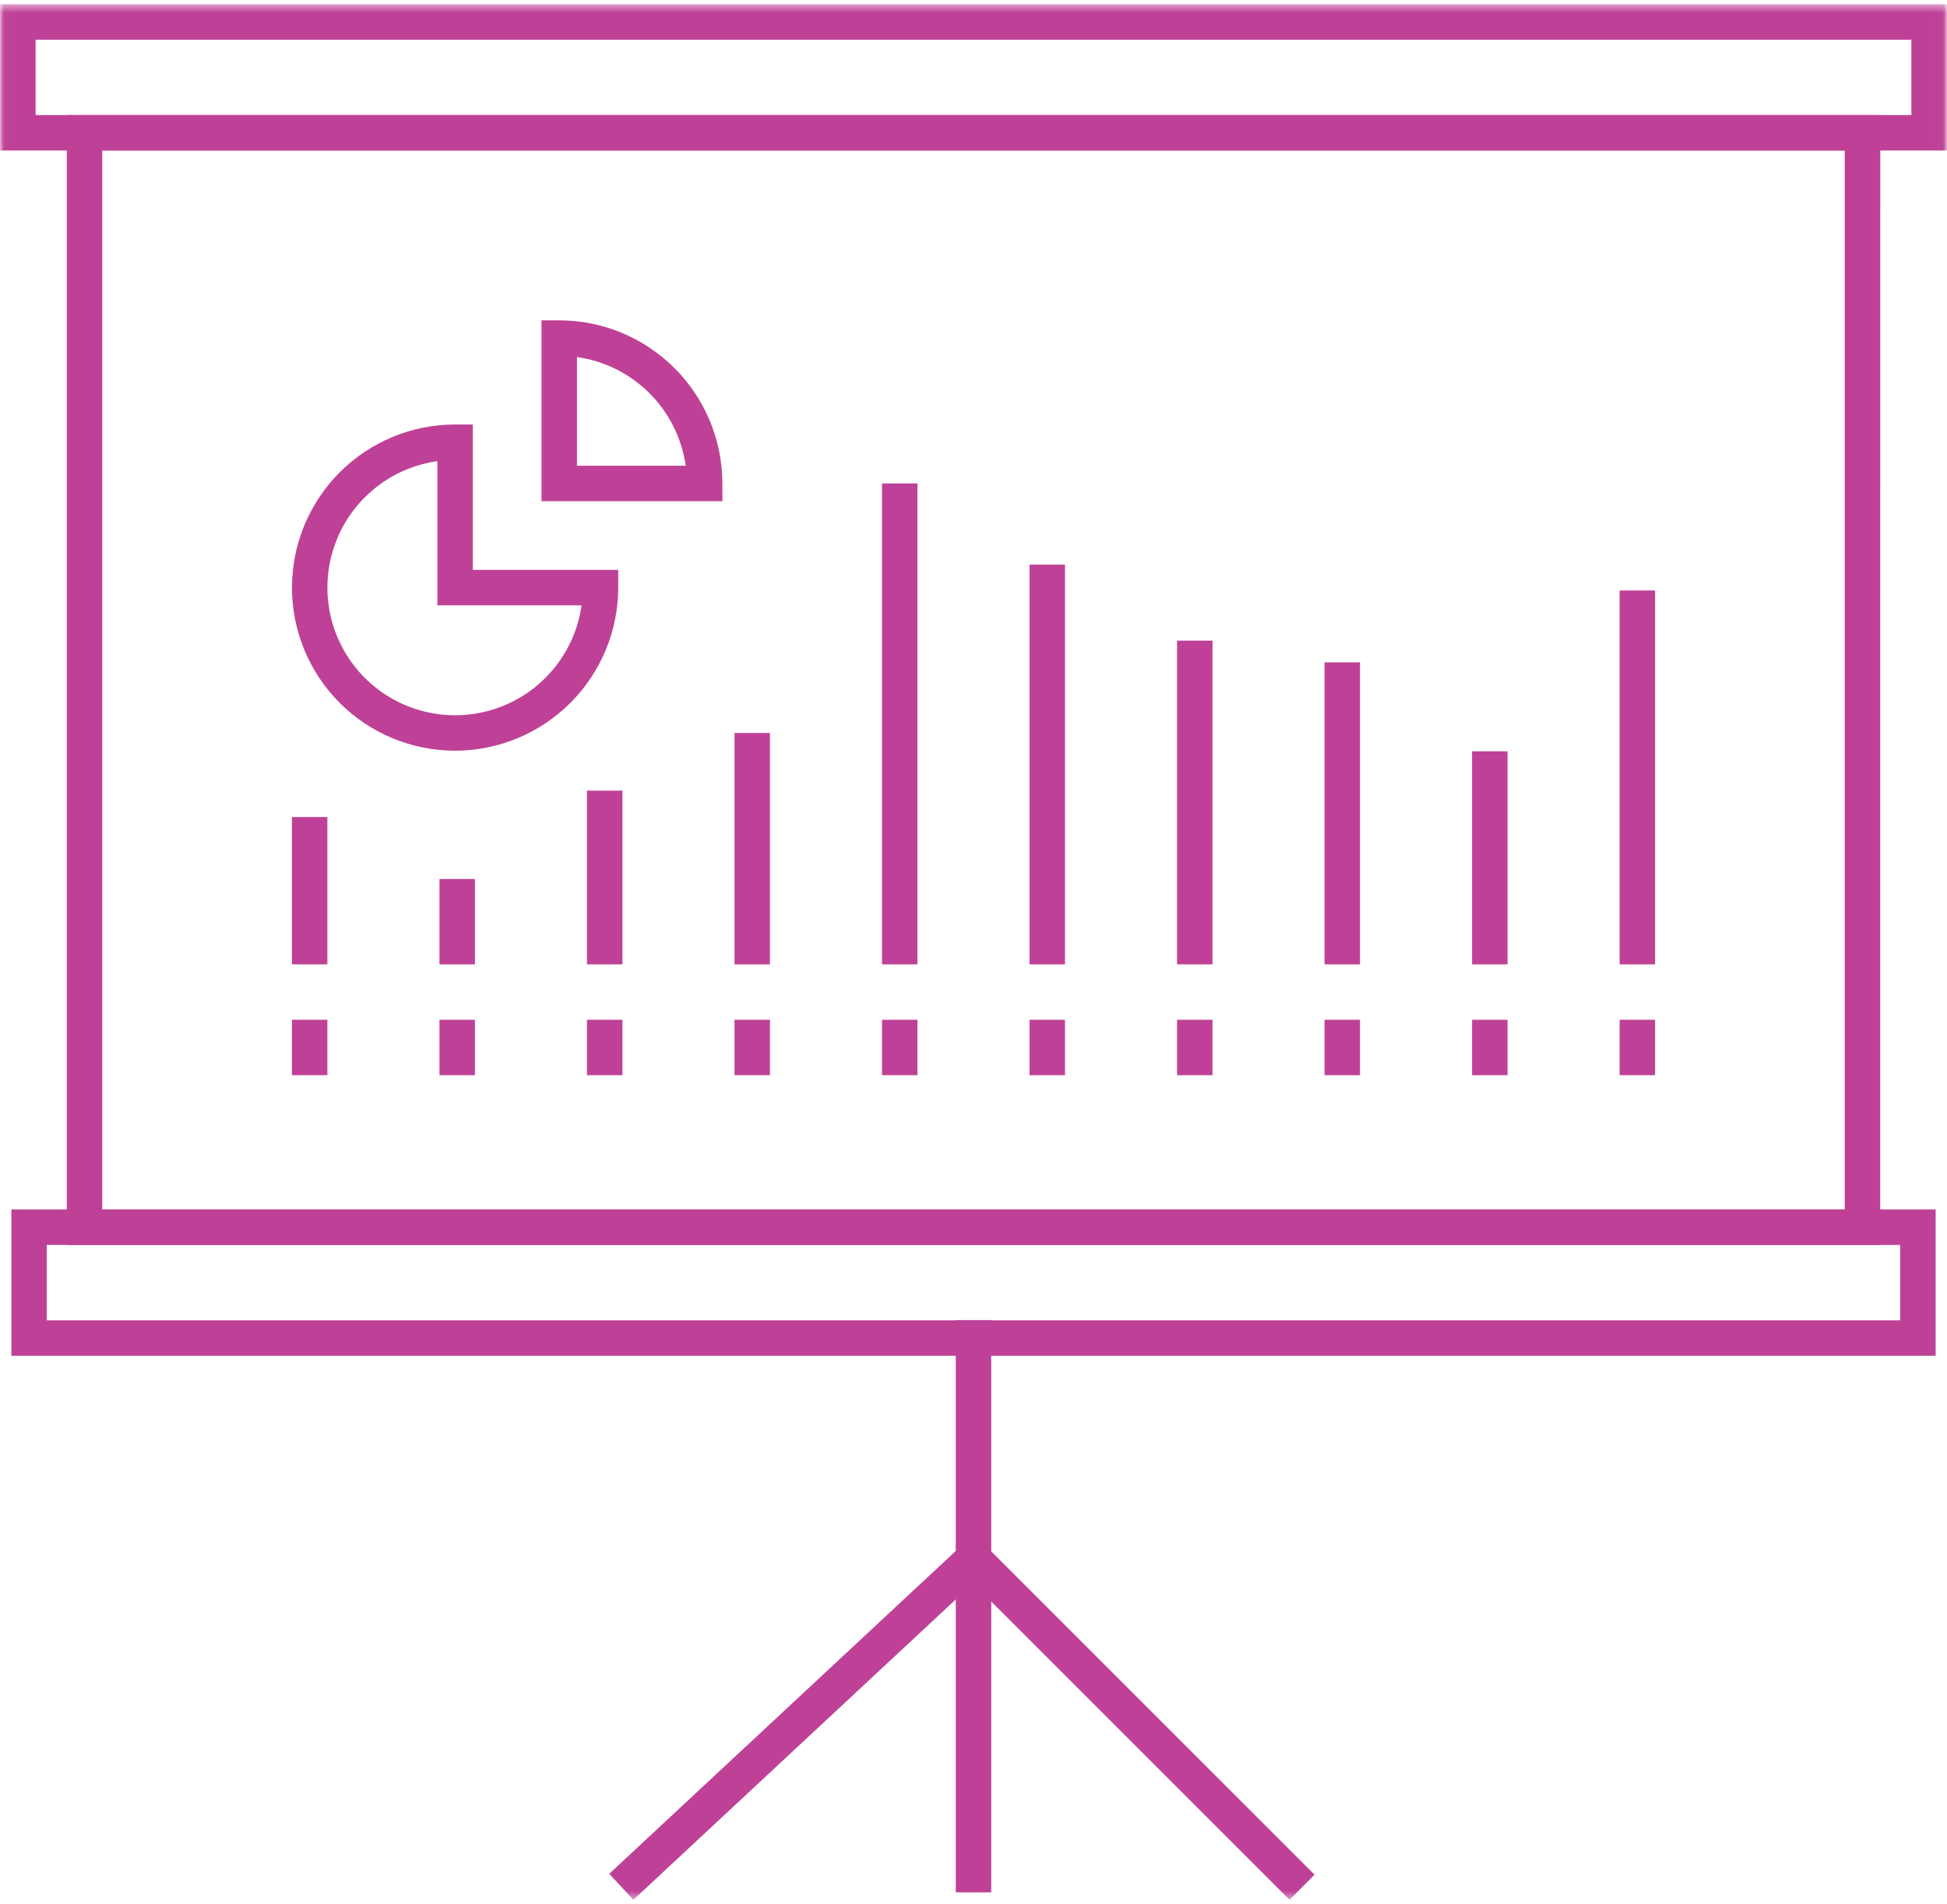
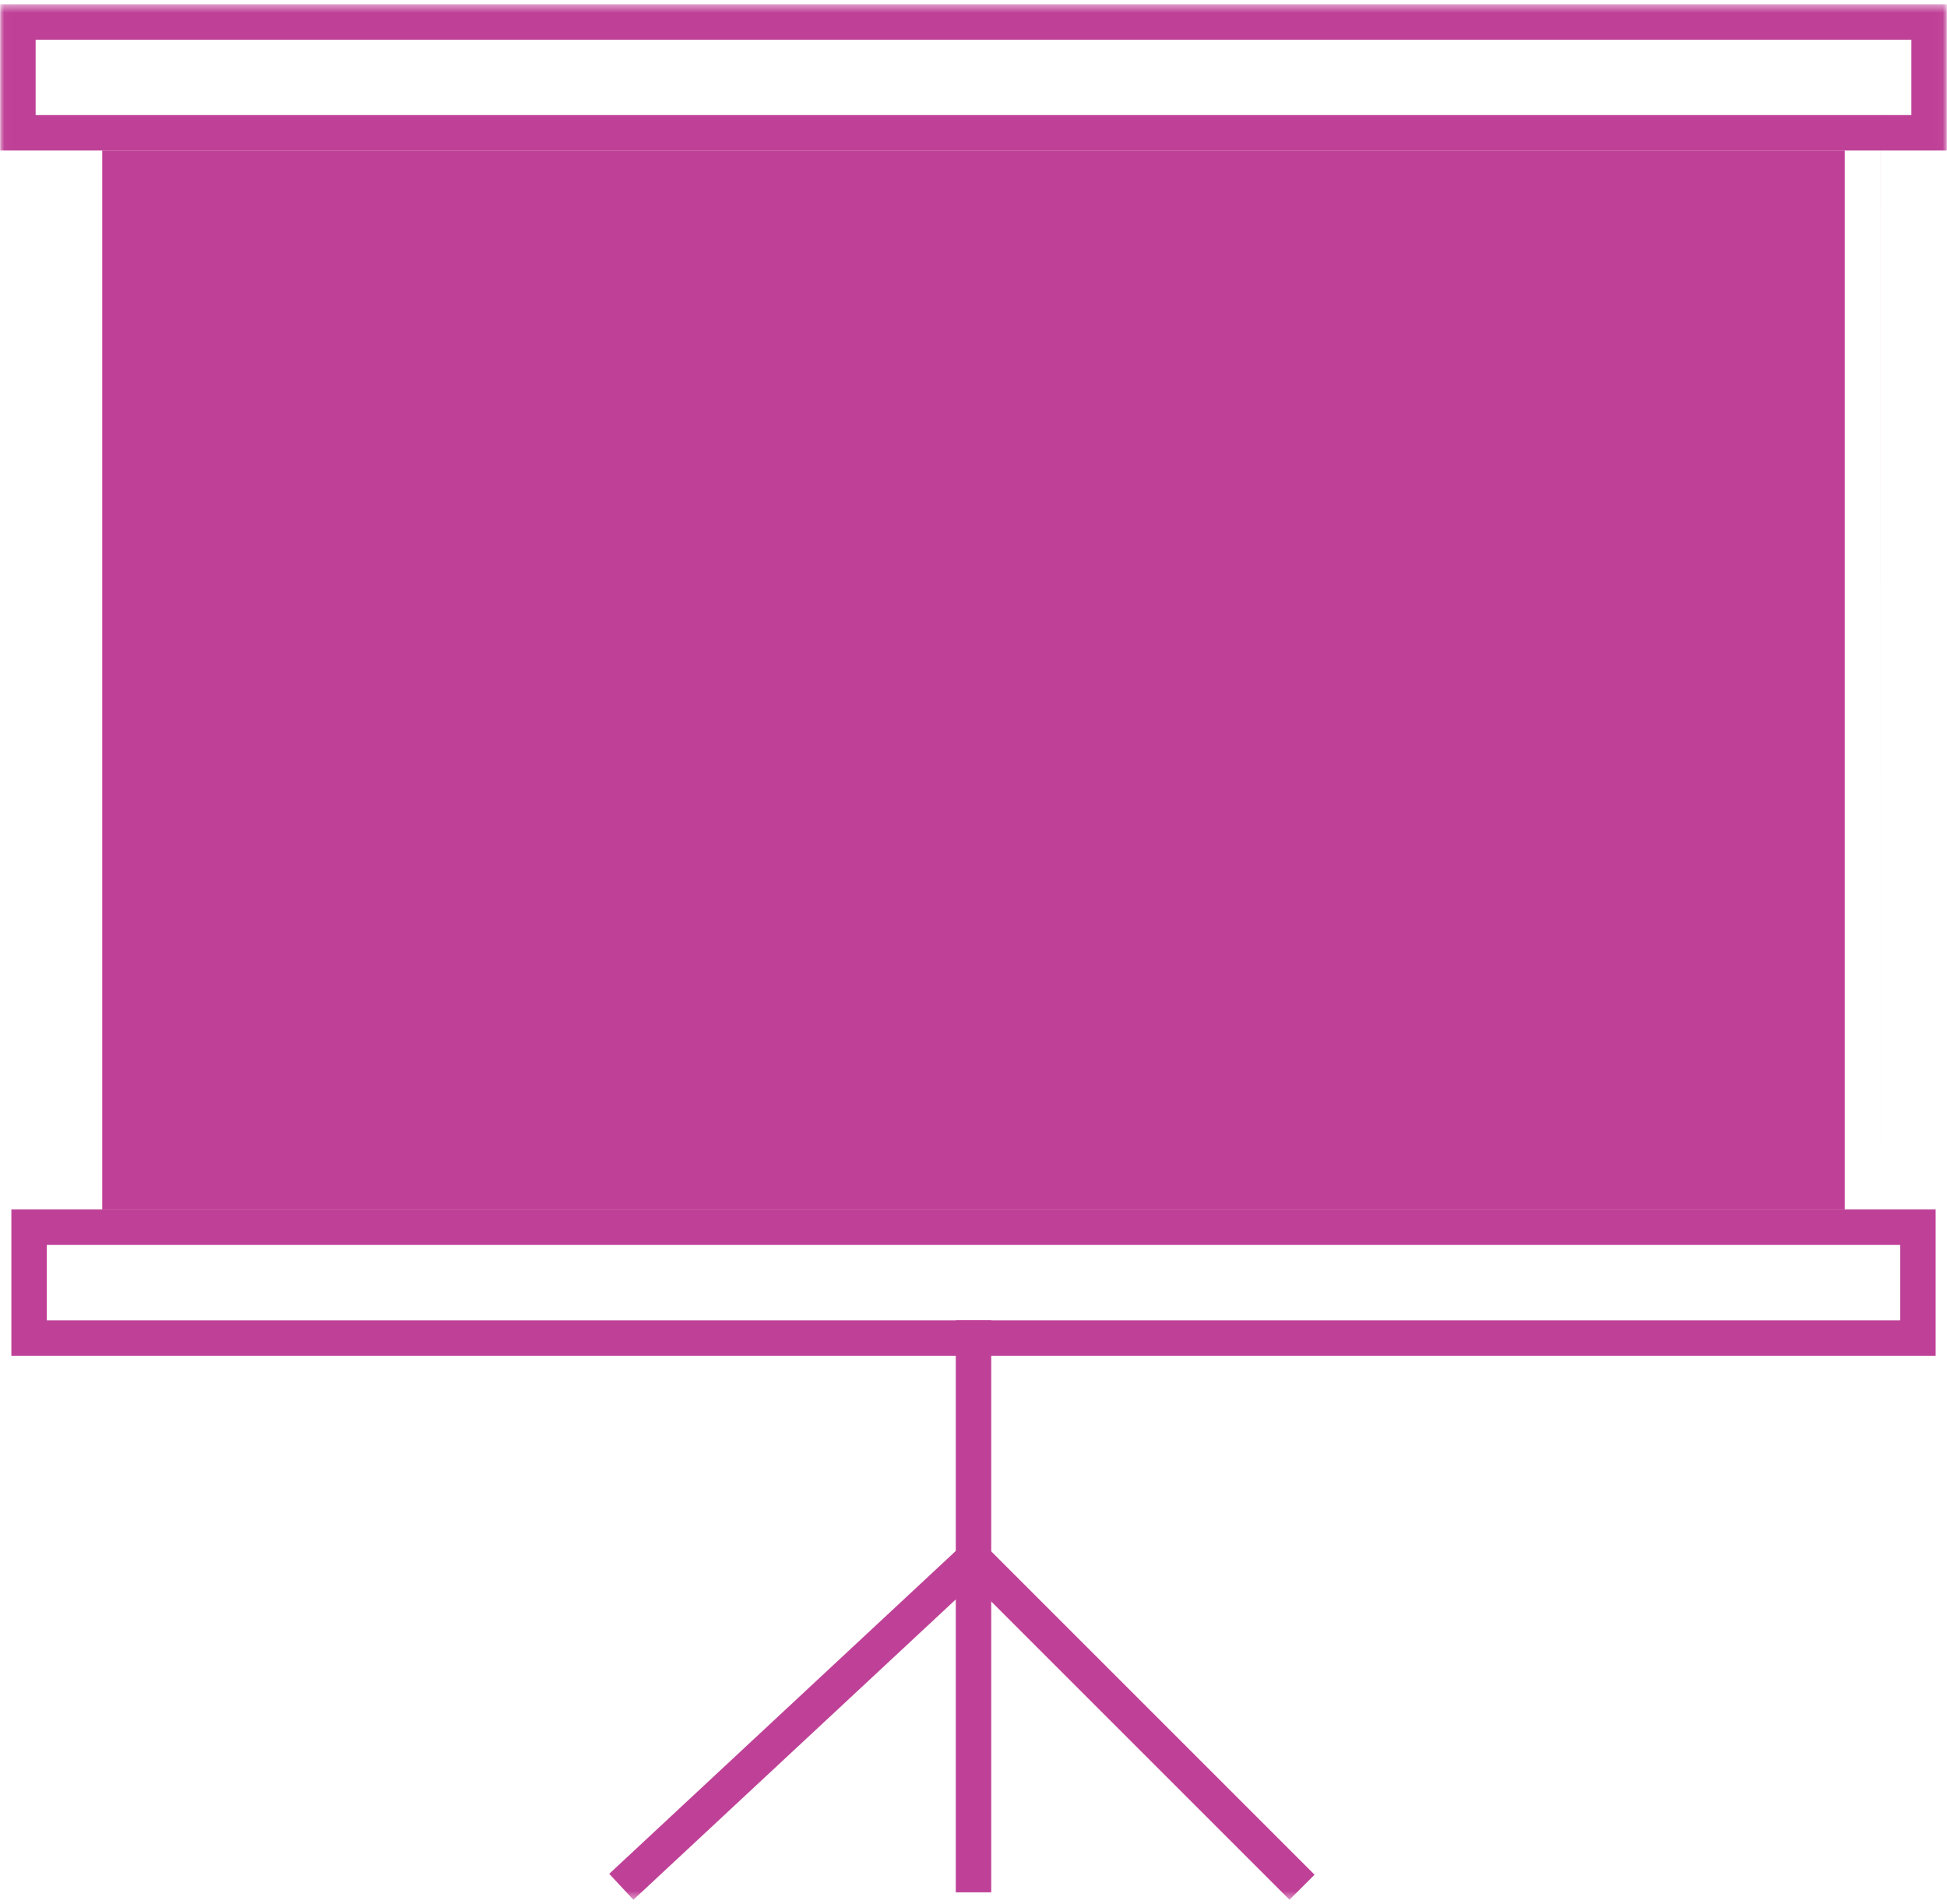
<svg xmlns="http://www.w3.org/2000/svg" width="226" height="221" viewBox="0 0 226 221" fill="none">
-   <path d="M218.248 144.519H7.752V13.356H218.252L218.248 144.519ZM11.867 140.404H214.133V17.471H11.867V140.404Z" fill="#BF4197" />
+   <path d="M218.248 144.519V13.356H218.252L218.248 144.519ZM11.867 140.404H214.133V17.471H11.867V140.404Z" fill="#BF4197" />
  <mask id="mask0_581_45" style="mask-type:luminance" maskUnits="userSpaceOnUse" x="0" y="0" width="226" height="221">
    <path d="M225.979 0.492H0.02V220.534H225.979V0.492Z" fill="white" />
  </mask>
  <g mask="url(#mask0_581_45)">
    <path d="M52.825 87.147C47.803 87.147 42.988 85.152 39.437 81.602C35.886 78.051 33.891 73.235 33.891 68.213C33.891 63.192 35.886 58.376 39.437 54.825C42.988 51.274 47.803 49.279 52.825 49.279H54.882V66.154H71.762V68.211C71.755 73.231 69.758 78.044 66.208 81.594C62.658 85.144 57.845 87.141 52.825 87.147ZM50.768 53.534C48.039 53.917 45.471 55.053 43.352 56.814C41.232 58.576 39.646 60.893 38.771 63.506C37.897 66.12 37.767 68.925 38.399 71.607C39.03 74.29 40.397 76.743 42.346 78.692C44.294 80.64 46.748 82.007 49.43 82.638C52.112 83.27 54.918 83.141 57.531 82.266C60.144 81.391 62.462 79.805 64.223 77.686C65.985 75.567 67.121 72.998 67.503 70.269H50.768V53.534Z" fill="#BF4197" />
    <path d="M83.855 58.179H62.855V37.185H64.912C69.933 37.191 74.746 39.187 78.297 42.737C81.848 46.287 83.845 51.1 83.852 56.121L83.855 58.179ZM66.972 54.068H79.596C79.144 50.881 77.668 47.926 75.391 45.65C73.115 43.374 70.16 41.899 66.972 41.448V54.068Z" fill="#BF4197" />
-     <path d="M72.251 118.381H68.136V124.812H72.251V118.381Z" fill="#BF4197" />
    <path d="M72.251 91.783H68.136V111.95H72.251V91.783Z" fill="#BF4197" />
    <path d="M55.13 118.381H51.015V124.812H55.13V118.381Z" fill="#BF4197" />
-     <path d="M55.13 102.041H51.015V111.949H55.13V102.041Z" fill="#BF4197" />
-     <path d="M38 118.381H33.885V124.812H38V118.381Z" fill="#BF4197" />
    <path d="M38 94.848H33.885V111.949H38V94.848Z" fill="#BF4197" />
    <path d="M106.494 118.381H102.379V124.812H106.494V118.381Z" fill="#BF4197" />
    <path d="M123.62 118.381H119.505V124.812H123.62V118.381Z" fill="#BF4197" />
    <path d="M89.373 85.088H85.258V111.949H89.373V85.088Z" fill="#BF4197" />
    <path d="M106.494 56.12H102.379V111.949H106.494V56.12Z" fill="#BF4197" />
    <path d="M123.62 65.547H119.505V111.949H123.62V65.547Z" fill="#BF4197" />
    <path d="M140.742 118.381H136.627V124.812H140.742V118.381Z" fill="#BF4197" />
    <path d="M174.989 118.381H170.874V124.812H174.989V118.381Z" fill="#BF4197" />
    <path d="M140.742 74.369H136.627V111.949H140.742V74.369Z" fill="#BF4197" />
    <path d="M157.863 76.887H153.748V111.949H157.863V76.887Z" fill="#BF4197" />
    <path d="M174.989 87.219H170.874V111.949H174.989V87.219Z" fill="#BF4197" />
    <path d="M192.115 118.381H188V124.812H192.115V118.381Z" fill="#BF4197" />
    <path d="M192.115 68.546H188V111.949H192.115V68.546Z" fill="#BF4197" />
    <path d="M89.373 118.381H85.258V124.812H89.373V118.381Z" fill="#BF4197" />
-     <path d="M157.863 118.381H153.748V124.812H157.863V118.381Z" fill="#BF4197" />
    <path d="M225.979 17.472H0.02V0.494H225.979V17.472ZM4.135 13.357H221.865V4.609H4.135V13.357Z" fill="#BF4197" />
    <path d="M115.057 153.266H110.942V219.683H115.057V153.266Z" fill="#BF4197" />
    <path d="M113.102 178.034L70.716 217.525L73.522 220.537L115.909 181.046L113.102 178.034Z" fill="#BF4197" />
    <path d="M113 178.037L110.091 180.946L149.679 220.534L152.588 217.625L113 178.037Z" fill="#BF4197" />
    <path d="M224.683 157.383H1.32V140.403H224.683V157.383ZM5.431 153.268H220.564V144.52H5.431V153.268Z" fill="#BF4197" />
  </g>
</svg>